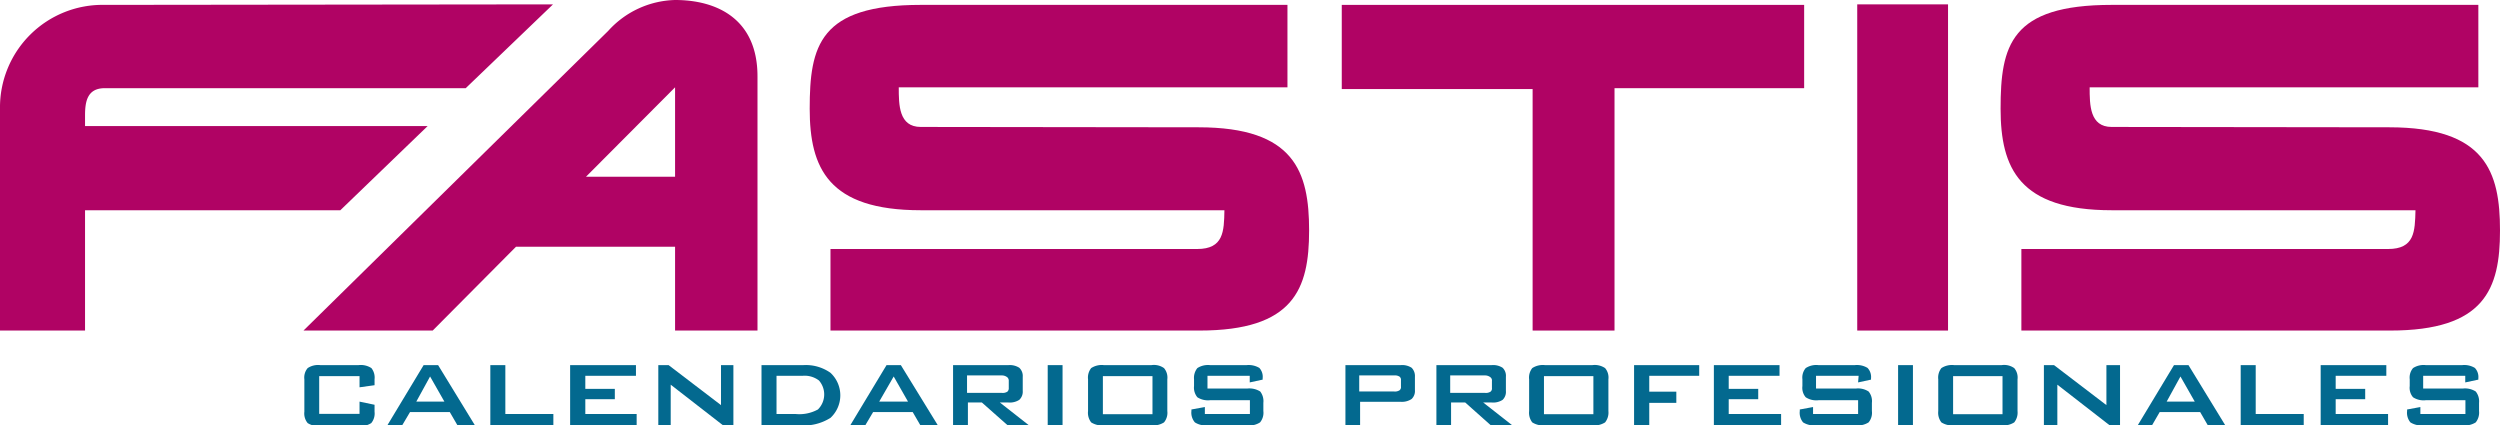
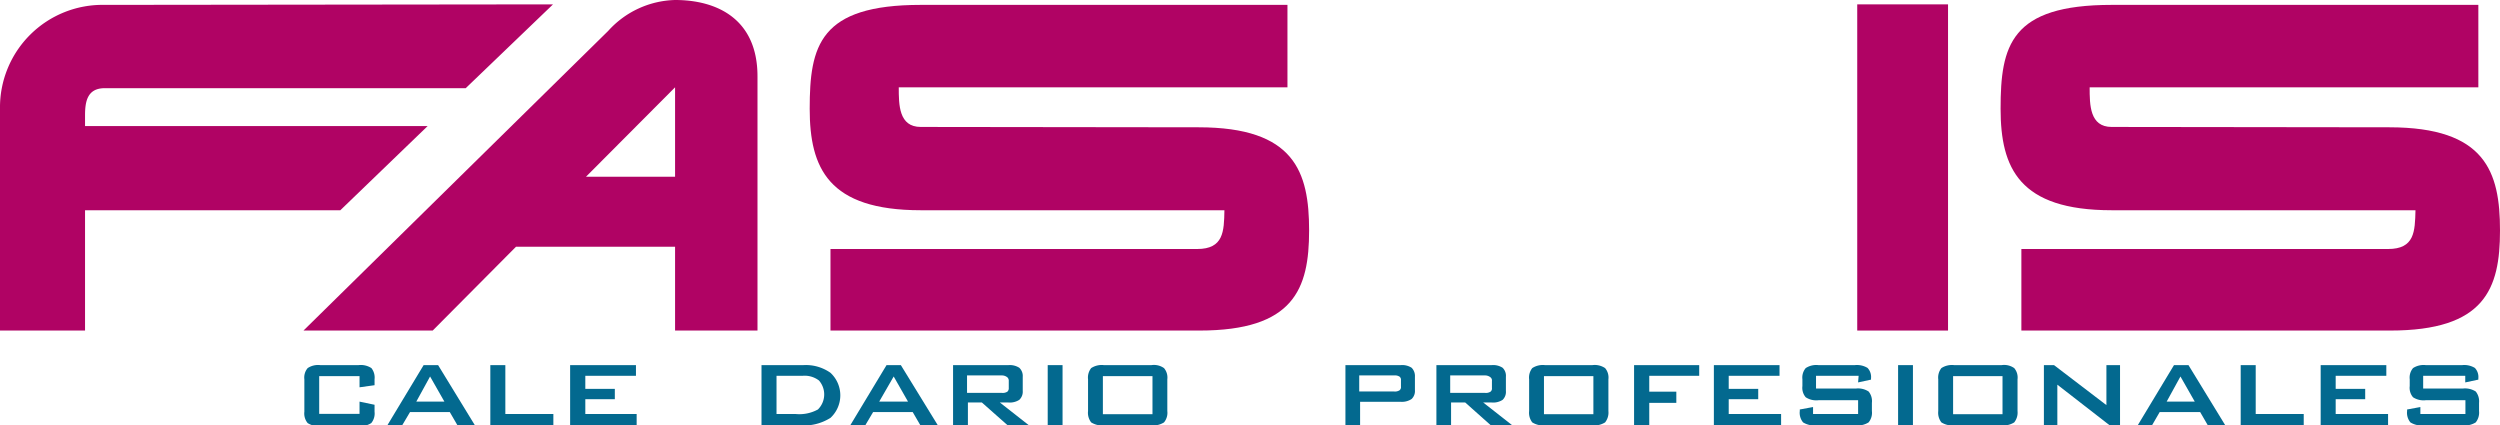
<svg xmlns="http://www.w3.org/2000/svg" viewBox="0 0 143.17 24.36">
  <defs>
    <style>.cls-1{fill:#03698f;}.cls-2{fill:#b00364;}</style>
  </defs>
  <g id="Layer_2" data-name="Layer 2">
    <g id="Layer_1-2" data-name="Layer 1">
      <path class="cls-1" d="M20.59,21.54H18.28V23.7h2.31V23l.86.18v.4a.86.86,0,0,1-.19.65,1.14,1.14,0,0,1-.73.17H18.34a1.15,1.15,0,0,1-.72-.17.86.86,0,0,1-.19-.65V21.72a.83.83,0,0,1,.19-.64,1.07,1.07,0,0,1,.72-.17h2.19a1.11,1.11,0,0,1,.74.17.87.87,0,0,1,.18.64v.34l-.86.12Z" />
      <path class="cls-1" d="M22.18,24.36l2.08-3.45h.83l2.11,3.45h-1l-.44-.76H23.48l-.45.76ZM23.84,23h1.61l-.82-1.44Z" />
      <path class="cls-1" d="M28.08,24.36V20.91h.86v2.8h2.75v.65Z" />
      <path class="cls-1" d="M32.65,24.36V20.91h3.77v.61h-2.9v.75h1.69v.59H33.52v.85h2.94v.65Z" />
-       <path class="cls-1" d="M37.7,24.36V20.91h.59l3,2.29V20.91H42v3.45h-.59l-3-2.33v2.33Z" />
      <path class="cls-1" d="M43.61,24.36V20.91H46a2.44,2.44,0,0,1,1.56.44,1.76,1.76,0,0,1,0,2.58,2.86,2.86,0,0,1-1.74.43Zm.86-.65h1.1a2.21,2.21,0,0,0,1.27-.26,1.21,1.21,0,0,0,.06-1.66,1.35,1.35,0,0,0-.92-.27H44.47Z" />
      <path class="cls-1" d="M48.69,24.36l2.08-3.45h.82l2.12,3.45h-1l-.44-.76H50l-.45.76ZM50.35,23H52l-.82-1.44Z" />
      <path class="cls-1" d="M54.58,24.36V20.91h3.17a1,1,0,0,1,.62.15.64.64,0,0,1,.2.52v.81a.63.63,0,0,1-.2.51,1,1,0,0,1-.62.15h-.49l1.67,1.31H57.71l-1.48-1.31h-.8v1.31Zm2.8-2.86h-2v1h2a.49.49,0,0,0,.31-.07.26.26,0,0,0,.08-.21v-.4a.26.26,0,0,0-.08-.21A.49.49,0,0,0,57.38,21.5Z" />
      <path class="cls-1" d="M60,24.36V20.91h.85v3.45Z" />
      <path class="cls-1" d="M62.31,21.72a.87.87,0,0,1,.18-.64,1.1,1.1,0,0,1,.73-.17h2.72a1,1,0,0,1,.72.17.83.83,0,0,1,.19.64v1.82a.86.86,0,0,1-.19.65,1.15,1.15,0,0,1-.72.17H63.22a1.16,1.16,0,0,1-.73-.17.9.9,0,0,1-.18-.65Zm.85,2H66V21.54H63.16Z" />
-       <path class="cls-1" d="M71.57,21.52H69.15v.73h2.29a1.16,1.16,0,0,1,.73.17.9.9,0,0,1,.18.65v.47a.86.86,0,0,1-.19.65,1.11,1.11,0,0,1-.72.17H69.16a1.16,1.16,0,0,1-.73-.17.85.85,0,0,1-.2-.65v-.09l.77-.14v.4h2.58v-.79H69.3a1.12,1.12,0,0,1-.73-.17.87.87,0,0,1-.19-.64v-.39a.89.89,0,0,1,.19-.64,1.12,1.12,0,0,1,.73-.17h2.09a1.19,1.19,0,0,1,.73.16.75.75,0,0,1,.19.59v.08l-.74.16Z" />
      <path class="cls-1" d="M77.05,24.36V20.91h3.16a1,1,0,0,1,.63.15.67.67,0,0,1,.19.52v.76a.63.63,0,0,1-.19.51,1,1,0,0,1-.63.16H77.89v1.35Zm2.79-2.86h-2v.92h2a.49.49,0,0,0,.31-.07.23.23,0,0,0,.08-.21v-.36a.23.23,0,0,0-.08-.21A.49.49,0,0,0,79.84,21.5Z" />
      <path class="cls-1" d="M82.26,24.36V20.91h3.16a1,1,0,0,1,.63.15.64.64,0,0,1,.19.52v.81a.63.63,0,0,1-.19.51,1,1,0,0,1-.63.15h-.48l1.67,1.31H85.38l-1.47-1.31H83.1v1.31Zm2.79-2.86h-2v1h2a.49.49,0,0,0,.31-.07.23.23,0,0,0,.08-.21v-.4a.23.23,0,0,0-.08-.21A.49.49,0,0,0,85.05,21.5Z" />
      <path class="cls-1" d="M87.57,21.72a.87.87,0,0,1,.18-.64,1.1,1.1,0,0,1,.73-.17h2.71a1.06,1.06,0,0,1,.73.17.83.83,0,0,1,.19.64v1.82a.9.9,0,0,1-.19.65,1.16,1.16,0,0,1-.73.17H88.48a1.16,1.16,0,0,1-.73-.17.9.9,0,0,1-.18-.65Zm.85,2h2.83V21.54H88.42Z" />
      <path class="cls-1" d="M93.58,24.36V20.91h3.73v.61H94.45v.91H96v.64H94.45v1.29Z" />
      <path class="cls-1" d="M98.15,24.36V20.91h3.76v.61H99v.75h1.69v.59H99v.85H102v.65Z" />
      <path class="cls-1" d="M106.44,21.52H104v.73h2.29a1.11,1.11,0,0,1,.72.17.86.86,0,0,1,.19.65v.47a.86.86,0,0,1-.19.65,1.15,1.15,0,0,1-.72.17H104a1.2,1.2,0,0,1-.74-.17.86.86,0,0,1-.19-.65v-.09l.76-.14v.4h2.58v-.79h-2.27a1.1,1.1,0,0,1-.73-.17.83.83,0,0,1-.19-.64v-.39a.84.84,0,0,1,.19-.64,1.1,1.1,0,0,1,.73-.17h2.08a1.17,1.17,0,0,1,.73.16.75.75,0,0,1,.2.59v.08l-.74.16Z" />
      <path class="cls-1" d="M108.7,24.36V20.91h.85v3.45Z" />
      <path class="cls-1" d="M111,21.72a.87.87,0,0,1,.18-.64,1.1,1.1,0,0,1,.73-.17h2.72a1,1,0,0,1,.72.17.83.83,0,0,1,.19.64v1.82a.9.9,0,0,1-.19.65,1.15,1.15,0,0,1-.72.17h-2.72a1.16,1.16,0,0,1-.73-.17.9.9,0,0,1-.18-.65Zm.85,2h2.83V21.54h-2.83Z" />
      <path class="cls-1" d="M117.05,24.36V20.91h.58l3,2.29V20.91h.78v3.45h-.59l-3-2.33v2.33Z" />
      <path class="cls-1" d="M122.42,24.36l2.08-3.45h.83l2.11,3.45h-1L126,23.6h-2.32l-.44.76ZM124.08,23h1.61l-.82-1.44Z" />
      <path class="cls-1" d="M128.32,24.36V20.91h.86v2.8h2.75v.65Z" />
      <path class="cls-1" d="M132.9,24.36V20.91h3.76v.61h-2.9v.75h1.69v.59h-1.69v.85h3v.65Z" />
      <path class="cls-1" d="M141.18,21.52h-2.41v.73h2.28a1.14,1.14,0,0,1,.73.17.9.9,0,0,1,.19.65v.47a.9.9,0,0,1-.19.65,1.16,1.16,0,0,1-.73.17h-2.27a1.18,1.18,0,0,1-.74-.17.86.86,0,0,1-.19-.65v-.09l.76-.14v.4h2.58v-.79h-2.27a1.1,1.1,0,0,1-.73-.17.83.83,0,0,1-.19-.64v-.39a.84.84,0,0,1,.19-.64,1.1,1.1,0,0,1,.73-.17H141a1.17,1.17,0,0,1,.73.16.75.75,0,0,1,.2.59v.08l-.75.16Z" />
      <path class="cls-2" d="M31.67.25l-5,4.8H6c-1,0-1.13.76-1.13,1.56v.61H24.49l-5,4.82H4.87v6.89H0V6.23A5.87,5.87,0,0,1,6,.28Z" />
      <path class="cls-2" d="M43.38,4.42V18.93H38.66v-4.8H29.55l-4.77,4.8h-7.4L34.83,1.77A5.33,5.33,0,0,1,38.66,0c2.43,0,4.72,1.11,4.72,4.37ZM38.66,5l-5.1,5.12h5.1Z" />
      <path class="cls-2" d="M68.64,7.29c5.5,0,6.33,2.55,6.33,5.91s-.88,5.73-6.28,5.73H47.56V14.26h21c1.51,0,1.54-1,1.56-2.22H52.73c-5.3,0-6.36-2.42-6.36-5.81,0-3.61.56-5.95,6.36-5.95h21V5H51.47c0,1,0,2.27,1.26,2.27Z" />
-       <path class="cls-2" d="M76.84.28h26.48V5.05H92.46V18.93H87.77V5.1H76.84Z" />
      <path class="cls-2" d="M111.56.25V18.93h-5.2V.25Z" />
      <path class="cls-2" d="M136.83,7.29c5.51,0,6.34,2.55,6.34,5.91s-.88,5.73-6.29,5.73H115.76V14.26h21c1.52,0,1.54-1,1.57-2.22H120.93c-5.3,0-6.36-2.42-6.36-5.81,0-3.61.56-5.95,6.36-5.95h21V5H119.67c0,1,0,2.27,1.26,2.27Z" />
    </g>
  </g>
</svg>